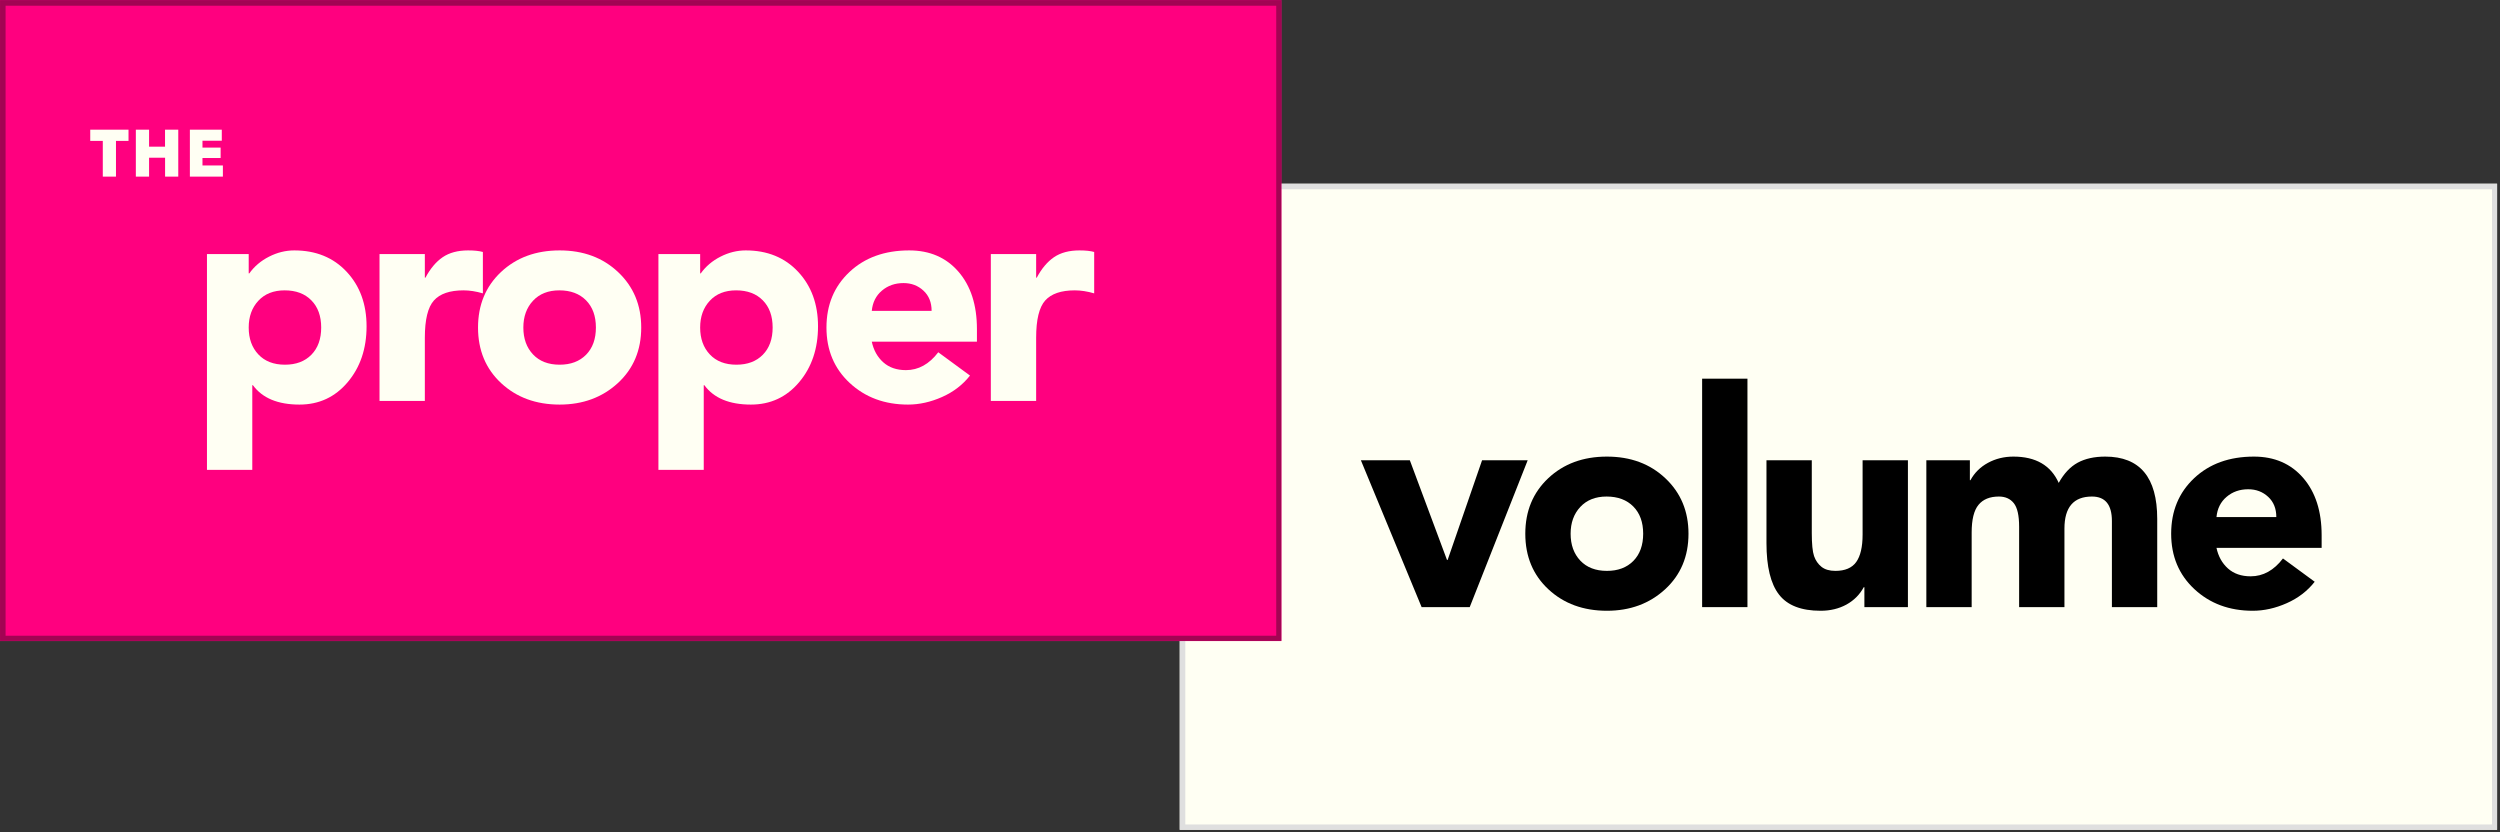
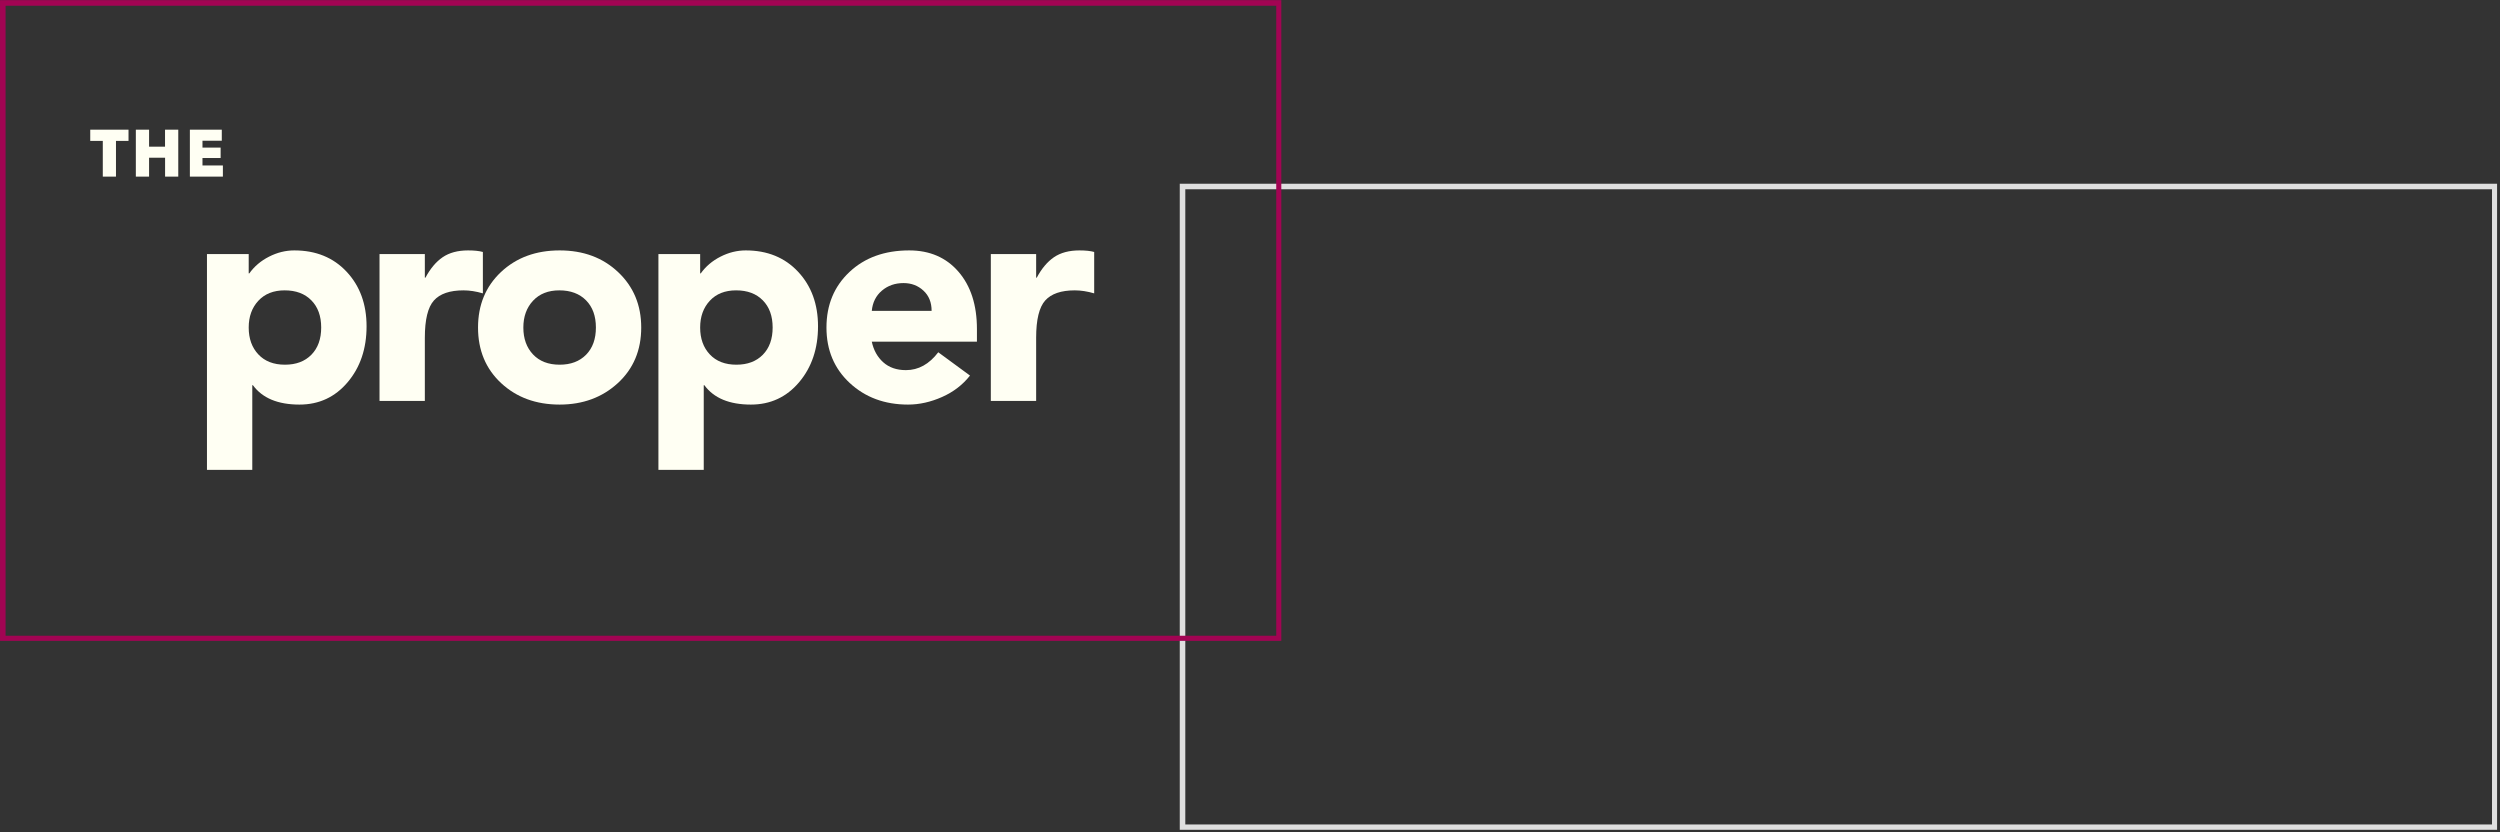
<svg xmlns="http://www.w3.org/2000/svg" width="901" zoomAndPan="magnify" viewBox="0 0 675.75 225" height="300" preserveAspectRatio="xMidYMid meet" version="1.2">
  <rect x="0" y="0" width="675.75" height="225" fill="#333333" stroke="none" />
  <defs>
    <clipPath id="0e4999a369">
      <path d="M 318.879 49.66 L 674.965 49.66 L 674.965 224.297 L 318.879 224.297 Z M 318.879 49.66 " />
    </clipPath>
    <clipPath id="804d05ca66">
      <path d="M 0.879 0.66 L 356.965 0.66 L 356.965 175.297 L 0.879 175.297 Z M 0.879 0.66 " />
    </clipPath>
    <clipPath id="3f3b3fea26">
-       <rect x="0" width="357" y="0" height="176" />
-     </clipPath>
+       </clipPath>
    <clipPath id="5a4cf2ccd0">
      <path d="M 318.887 49.66 L 674.957 49.66 L 674.957 224.289 L 318.887 224.289 Z M 318.887 49.66 " />
    </clipPath>
    <clipPath id="e7a735517e">
      <path d="M 0.543 25 L 46 25 L 46 66 L 0.543 66 Z M 0.543 25 " />
    </clipPath>
    <clipPath id="bee61f31eb">
-       <rect x="0" width="267" y="0" height="86" />
-     </clipPath>
+       </clipPath>
    <clipPath id="342bf680f5">
      <path d="M 0 0.043 L 346.355 0.043 L 346.355 173.285 L 0 173.285 Z M 0 0.043 " />
    </clipPath>
    <clipPath id="9e403eab5a">
      <path d="M 0 0.043 L 346.355 0.043 L 346.355 173.285 L 0 173.285 Z M 0 0.043 " />
    </clipPath>
    <clipPath id="07fce6a67f">
-       <rect x="0" width="347" y="0" height="174" />
-     </clipPath>
+       </clipPath>
    <clipPath id="e8b303dc90">
      <path d="M 0.008 0.043 L 346.34 0.043 L 346.34 173.227 L 0.008 173.227 Z M 0.008 0.043 " />
    </clipPath>
    <clipPath id="bc44d7879f">
      <rect x="0" width="248" y="0" height="83" />
    </clipPath>
    <clipPath id="fe774edff4">
      <rect x="0" width="39" y="0" height="32" />
    </clipPath>
  </defs>
  <g id="2936e7a432">
    <g clip-rule="nonzero" clip-path="url(#0e4999a369)">
      <g transform="matrix(1,0,0,1,318,49)">
        <g clip-path="url(#3f3b3fea26)">
          <g clip-rule="nonzero" clip-path="url(#804d05ca66)">
            <path style=" stroke:none;fill-rule:nonzero;fill:#fffff3;fill-opacity:1;" d="M 0.879 0.66 L 356.973 0.66 L 356.973 175.297 L 0.879 175.297 Z M 0.879 0.66 " />
          </g>
        </g>
      </g>
    </g>
    <g clip-rule="nonzero" clip-path="url(#5a4cf2ccd0)">
      <path style="fill:none;stroke-width:4;stroke-linecap:butt;stroke-linejoin:miter;stroke:#dfdfdf;stroke-opacity:1;stroke-miterlimit:4;" d="M -0.002 -0.002 L 474.934 -0.002 L 474.934 232.923 L -0.002 232.923 Z M -0.002 -0.002 " transform="matrix(0.75,0,0,0.75,318.888,49.661)" />
    </g>
    <g transform="matrix(1,0,0,1,367,99)">
      <g clip-path="url(#bee61f31eb)">
        <g clip-rule="nonzero" clip-path="url(#e7a735517e)">
          <g style="fill:#000000;fill-opacity:1;">
            <g transform="translate(0.686, 65.106)">
              <path style="stroke:none" d="M 13.391 -39.703 L 23.438 -12.75 L 23.609 -12.75 L 32.922 -39.703 L 45.25 -39.703 L 29.578 0 L 16.578 0 L 0.156 -39.703 Z M 13.391 -39.703 " />
            </g>
          </g>
        </g>
        <g style="fill:#000000;fill-opacity:1;">
          <g transform="translate(42.43, 65.106)">
            <path style="stroke:none" d="M 24.922 -40.688 C 31.336 -40.688 36.613 -38.723 40.75 -34.797 C 44.895 -30.879 46.969 -25.895 46.969 -19.844 C 46.969 -13.695 44.859 -8.688 40.641 -4.812 C 36.422 -0.945 31.18 0.984 24.922 0.984 C 18.547 0.984 13.273 -0.945 9.109 -4.812 C 4.941 -8.688 2.859 -13.695 2.859 -19.844 C 2.859 -25.945 4.926 -30.945 9.062 -34.844 C 13.207 -38.738 18.492 -40.688 24.922 -40.688 Z M 15.109 -19.844 C 15.109 -16.852 15.977 -14.43 17.719 -12.578 C 19.469 -10.723 21.867 -9.797 24.922 -9.797 C 27.91 -9.797 30.289 -10.691 32.062 -12.484 C 33.832 -14.285 34.719 -16.738 34.719 -19.844 C 34.719 -22.945 33.832 -25.395 32.062 -27.188 C 30.289 -28.988 27.879 -29.891 24.828 -29.891 C 21.836 -29.891 19.469 -28.953 17.719 -27.078 C 15.977 -25.203 15.109 -22.789 15.109 -19.844 Z M 15.109 -19.844 " />
          </g>
        </g>
        <g style="fill:#000000;fill-opacity:1;">
          <g transform="translate(88.585, 65.106)">
            <path style="stroke:none" d="M 16.75 -61.75 L 16.75 0 L 4.5 0 L 4.5 -61.75 Z M 16.75 -61.75 " />
          </g>
        </g>
        <g style="fill:#000000;fill-opacity:1;">
          <g transform="translate(106.148, 65.106)">
-             <path style="stroke:none" d="M 16.578 -39.703 L 16.578 -20.016 C 16.578 -17.078 16.781 -15.008 17.188 -13.812 C 17.602 -12.613 18.27 -11.645 19.188 -10.906 C 20.113 -10.164 21.367 -9.797 22.953 -9.797 C 25.566 -9.797 27.445 -10.598 28.594 -12.203 C 29.738 -13.816 30.312 -16.285 30.312 -19.609 L 30.312 -39.703 L 42.562 -39.703 L 42.562 0 L 30.797 0 L 30.797 -5.391 L 30.625 -5.391 C 29.539 -3.379 27.977 -1.812 25.938 -0.688 C 23.895 0.426 21.566 0.984 18.953 0.984 C 13.723 0.984 9.977 -0.473 7.719 -3.391 C 5.457 -6.305 4.328 -10.945 4.328 -17.312 L 4.328 -39.703 Z M 16.578 -39.703 " />
-           </g>
+             </g>
        </g>
        <g style="fill:#000000;fill-opacity:1;">
          <g transform="translate(149.363, 65.106)">
            <path style="stroke:none" d="M 27.859 -40.688 C 33.898 -40.688 37.984 -38.316 40.109 -33.578 C 41.523 -36.129 43.238 -37.953 45.25 -39.047 C 47.27 -40.141 49.75 -40.688 52.688 -40.688 C 62.051 -40.688 66.734 -35.078 66.734 -23.859 L 66.734 0 L 54.484 0 L 54.484 -23.281 C 54.484 -27.688 52.688 -29.891 49.094 -29.891 C 44.133 -29.891 41.656 -27.004 41.656 -21.234 L 41.656 0 L 29.406 0 L 29.406 -21.734 C 29.406 -24.773 28.926 -26.895 27.969 -28.094 C 27.02 -29.289 25.676 -29.891 23.938 -29.891 C 21.488 -29.891 19.648 -29.141 18.422 -27.641 C 17.191 -26.148 16.578 -23.66 16.578 -20.172 L 16.578 0 L 4.328 0 L 4.328 -39.703 L 16.094 -39.703 L 16.094 -34.312 L 16.25 -34.312 C 17.344 -36.32 18.922 -37.883 20.984 -39 C 23.055 -40.125 25.348 -40.688 27.859 -40.688 Z M 27.859 -40.688 " />
          </g>
        </g>
        <g style="fill:#000000;fill-opacity:1;">
          <g transform="translate(216.757, 65.106)">
            <path style="stroke:none" d="M 3.109 -19.844 C 3.109 -25.945 5.176 -30.945 9.312 -34.844 C 13.445 -38.738 18.836 -40.688 25.484 -40.688 C 31.035 -40.688 35.473 -38.766 38.797 -34.922 C 42.117 -31.078 43.781 -25.914 43.781 -19.438 L 43.781 -16.016 L 15.359 -16.016 C 15.848 -13.723 16.879 -11.867 18.453 -10.453 C 20.035 -9.035 22.082 -8.328 24.594 -8.328 C 27.969 -8.328 30.879 -9.938 33.328 -13.156 L 41.906 -6.859 C 39.945 -4.359 37.426 -2.426 34.344 -1.062 C 31.27 0.301 28.207 0.984 25.156 0.984 C 18.844 0.984 13.586 -0.961 9.391 -4.859 C 5.203 -8.754 3.109 -13.75 3.109 -19.844 Z M 31.531 -24.344 C 31.531 -26.633 30.797 -28.457 29.328 -29.812 C 27.859 -31.176 26.062 -31.859 23.938 -31.859 C 21.645 -31.859 19.695 -31.176 18.094 -29.812 C 16.488 -28.457 15.578 -26.633 15.359 -24.344 Z M 31.531 -24.344 " />
          </g>
        </g>
      </g>
    </g>
    <g clip-rule="nonzero" clip-path="url(#342bf680f5)">
      <g transform="matrix(1,0,0,1,0,-0)">
        <g clip-path="url(#07fce6a67f)">
          <g clip-rule="nonzero" clip-path="url(#9e403eab5a)">
            <path style=" stroke:none;fill-rule:nonzero;fill:#ff007f;fill-opacity:1;" d="M 0 0.043 L 346.488 0.043 L 346.488 173.285 L 0 173.285 Z M 0 0.043 " />
          </g>
        </g>
      </g>
    </g>
    <g clip-rule="nonzero" clip-path="url(#e8b303dc90)">
      <path style="fill:none;stroke-width:4;stroke-linecap:butt;stroke-linejoin:miter;stroke:#a20453;stroke-opacity:1;stroke-miterlimit:4;" d="M -0.002 0.002 L 461.945 0.002 L 461.945 231.061 L -0.002 231.061 Z M -0.002 0.002 " transform="matrix(0.75,0,0,0.75,0.009,0.042)" />
    </g>
    <g transform="matrix(1,0,0,1,50,46)">
      <g clip-path="url(#bc44d7879f)">
        <g style="fill:#fffff3;fill-opacity:1;">
          <g transform="translate(0.474, 62.374)">
            <path style="stroke:none" d="M 29.078 -40.688 C 34.91 -40.688 39.625 -38.766 43.219 -34.922 C 46.812 -31.078 48.609 -26.16 48.609 -20.172 C 48.609 -14.129 46.906 -9.094 43.5 -5.062 C 40.094 -1.031 35.75 0.984 30.469 0.984 C 24.645 0.984 20.453 -0.758 17.891 -4.25 L 17.719 -4.25 L 17.719 18.625 L 5.469 18.625 L 5.469 -39.703 L 16.75 -39.703 L 16.75 -34.469 L 16.906 -34.469 C 18.27 -36.375 20.051 -37.883 22.25 -39 C 24.457 -40.125 26.734 -40.688 29.078 -40.688 Z M 16.75 -19.844 C 16.75 -16.852 17.617 -14.43 19.359 -12.578 C 21.098 -10.723 23.492 -9.797 26.547 -9.797 C 29.547 -9.797 31.926 -10.691 33.688 -12.484 C 35.457 -14.285 36.344 -16.738 36.344 -19.844 C 36.344 -22.945 35.457 -25.395 33.688 -27.188 C 31.926 -28.988 29.52 -29.891 26.469 -29.891 C 23.469 -29.891 21.098 -28.953 19.359 -27.078 C 17.617 -25.203 16.75 -22.789 16.75 -19.844 Z M 16.75 -19.844 " />
          </g>
        </g>
        <g style="fill:#fffff3;fill-opacity:1;">
          <g transform="translate(48.256, 62.374)">
            <path style="stroke:none" d="M 28.266 -40.688 C 29.953 -40.688 31.285 -40.547 32.266 -40.266 L 32.266 -29.078 C 30.41 -29.617 28.664 -29.891 27.031 -29.891 C 23.332 -29.891 20.664 -28.977 19.031 -27.156 C 17.395 -25.332 16.578 -21.973 16.578 -17.078 L 16.578 0 L 4.328 0 L 4.328 -39.703 L 16.578 -39.703 L 16.578 -33.328 L 16.75 -33.328 C 18.051 -35.773 19.598 -37.613 21.391 -38.844 C 23.191 -40.07 25.484 -40.688 28.266 -40.688 Z M 28.266 -40.688 " />
          </g>
        </g>
        <g style="fill:#fffff3;fill-opacity:1;">
          <g transform="translate(76.353, 62.374)">
            <path style="stroke:none" d="M 24.922 -40.688 C 31.336 -40.688 36.613 -38.723 40.75 -34.797 C 44.895 -30.879 46.969 -25.895 46.969 -19.844 C 46.969 -13.695 44.859 -8.688 40.641 -4.812 C 36.422 -0.945 31.18 0.984 24.922 0.984 C 18.547 0.984 13.273 -0.945 9.109 -4.812 C 4.941 -8.688 2.859 -13.695 2.859 -19.844 C 2.859 -25.945 4.926 -30.945 9.062 -34.844 C 13.207 -38.738 18.492 -40.688 24.922 -40.688 Z M 15.109 -19.844 C 15.109 -16.852 15.977 -14.43 17.719 -12.578 C 19.469 -10.723 21.867 -9.797 24.922 -9.797 C 27.91 -9.797 30.289 -10.691 32.062 -12.484 C 33.832 -14.285 34.719 -16.738 34.719 -19.844 C 34.719 -22.945 33.832 -25.395 32.062 -27.188 C 30.289 -28.988 27.879 -29.891 24.828 -29.891 C 21.836 -29.891 19.469 -28.953 17.719 -27.078 C 15.977 -25.203 15.109 -22.789 15.109 -19.844 Z M 15.109 -19.844 " />
          </g>
        </g>
        <g style="fill:#fffff3;fill-opacity:1;">
          <g transform="translate(122.502, 62.374)">
            <path style="stroke:none" d="M 29.078 -40.688 C 34.91 -40.688 39.625 -38.766 43.219 -34.922 C 46.812 -31.078 48.609 -26.16 48.609 -20.172 C 48.609 -14.129 46.906 -9.094 43.5 -5.062 C 40.094 -1.031 35.75 0.984 30.469 0.984 C 24.645 0.984 20.453 -0.758 17.891 -4.25 L 17.719 -4.25 L 17.719 18.625 L 5.469 18.625 L 5.469 -39.703 L 16.75 -39.703 L 16.75 -34.469 L 16.906 -34.469 C 18.27 -36.375 20.051 -37.883 22.25 -39 C 24.457 -40.125 26.734 -40.688 29.078 -40.688 Z M 16.75 -19.844 C 16.75 -16.852 17.617 -14.43 19.359 -12.578 C 21.098 -10.723 23.492 -9.797 26.547 -9.797 C 29.547 -9.797 31.926 -10.691 33.688 -12.484 C 35.457 -14.285 36.344 -16.738 36.344 -19.844 C 36.344 -22.945 35.457 -25.395 33.688 -27.188 C 31.926 -28.988 29.52 -29.891 26.469 -29.891 C 23.469 -29.891 21.098 -28.953 19.359 -27.078 C 17.617 -25.203 16.75 -22.789 16.75 -19.844 Z M 16.75 -19.844 " />
          </g>
        </g>
        <g style="fill:#fffff3;fill-opacity:1;">
          <g transform="translate(170.284, 62.374)">
            <path style="stroke:none" d="M 3.109 -19.844 C 3.109 -25.945 5.176 -30.945 9.312 -34.844 C 13.445 -38.738 18.836 -40.688 25.484 -40.688 C 31.035 -40.688 35.473 -38.766 38.797 -34.922 C 42.117 -31.078 43.781 -25.914 43.781 -19.438 L 43.781 -16.016 L 15.359 -16.016 C 15.848 -13.723 16.879 -11.867 18.453 -10.453 C 20.035 -9.035 22.082 -8.328 24.594 -8.328 C 27.969 -8.328 30.879 -9.938 33.328 -13.156 L 41.906 -6.859 C 39.945 -4.359 37.426 -2.426 34.344 -1.062 C 31.27 0.301 28.207 0.984 25.156 0.984 C 18.844 0.984 13.586 -0.961 9.391 -4.859 C 5.203 -8.754 3.109 -13.75 3.109 -19.844 Z M 31.531 -24.344 C 31.531 -26.633 30.797 -28.457 29.328 -29.812 C 27.859 -31.176 26.062 -31.859 23.938 -31.859 C 21.645 -31.859 19.695 -31.176 18.094 -29.812 C 16.488 -28.457 15.578 -26.633 15.359 -24.344 Z M 31.531 -24.344 " />
          </g>
        </g>
        <g style="fill:#fffff3;fill-opacity:1;">
          <g transform="translate(213.492, 62.374)">
            <path style="stroke:none" d="M 28.266 -40.688 C 29.953 -40.688 31.285 -40.547 32.266 -40.266 L 32.266 -29.078 C 30.41 -29.617 28.664 -29.891 27.031 -29.891 C 23.332 -29.891 20.664 -28.977 19.031 -27.156 C 17.395 -25.332 16.578 -21.973 16.578 -17.078 L 16.578 0 L 4.328 0 L 4.328 -39.703 L 16.578 -39.703 L 16.578 -33.328 L 16.75 -33.328 C 18.051 -35.773 19.598 -37.613 21.391 -38.844 C 23.191 -40.07 25.484 -40.688 28.266 -40.688 Z M 28.266 -40.688 " />
          </g>
        </g>
      </g>
    </g>
    <g transform="matrix(1,0,0,1,23,27)">
      <g clip-path="url(#fe774edff4)">
        <g style="fill:#fffff3;fill-opacity:1;">
          <g transform="translate(1.285, 20.74)">
            <path style="stroke:none" d="M 7.062 0 L 3.5 0 L 3.5 -9.656 L 0.109 -9.656 L 0.109 -12.688 L 10.453 -12.688 L 10.453 -9.656 L 7.062 -9.656 Z M 7.062 0 " />
          </g>
        </g>
        <g style="fill:#fffff3;fill-opacity:1;">
          <g transform="translate(12.467, 20.74)">
            <path style="stroke:none" d="M 4.828 0 L 1.25 0 L 1.25 -12.688 L 4.828 -12.688 L 4.828 -8.094 L 9.141 -8.094 L 9.141 -12.688 L 12.719 -12.688 L 12.719 0 L 9.156 0 L 9.156 -5.109 L 4.828 -5.109 Z M 4.828 0 " />
          </g>
        </g>
        <g style="fill:#fffff3;fill-opacity:1;">
          <g transform="translate(27.073, 20.74)">
            <path style="stroke:none" d="M 10.172 0 L 1.25 0 L 1.25 -12.688 L 9.875 -12.688 L 9.875 -9.703 L 4.656 -9.703 L 4.656 -7.844 L 9.562 -7.844 L 9.562 -5.031 L 4.656 -5.031 L 4.656 -3.016 L 10.172 -3.016 Z M 10.172 0 " />
          </g>
        </g>
      </g>
    </g>
  </g>
</svg>